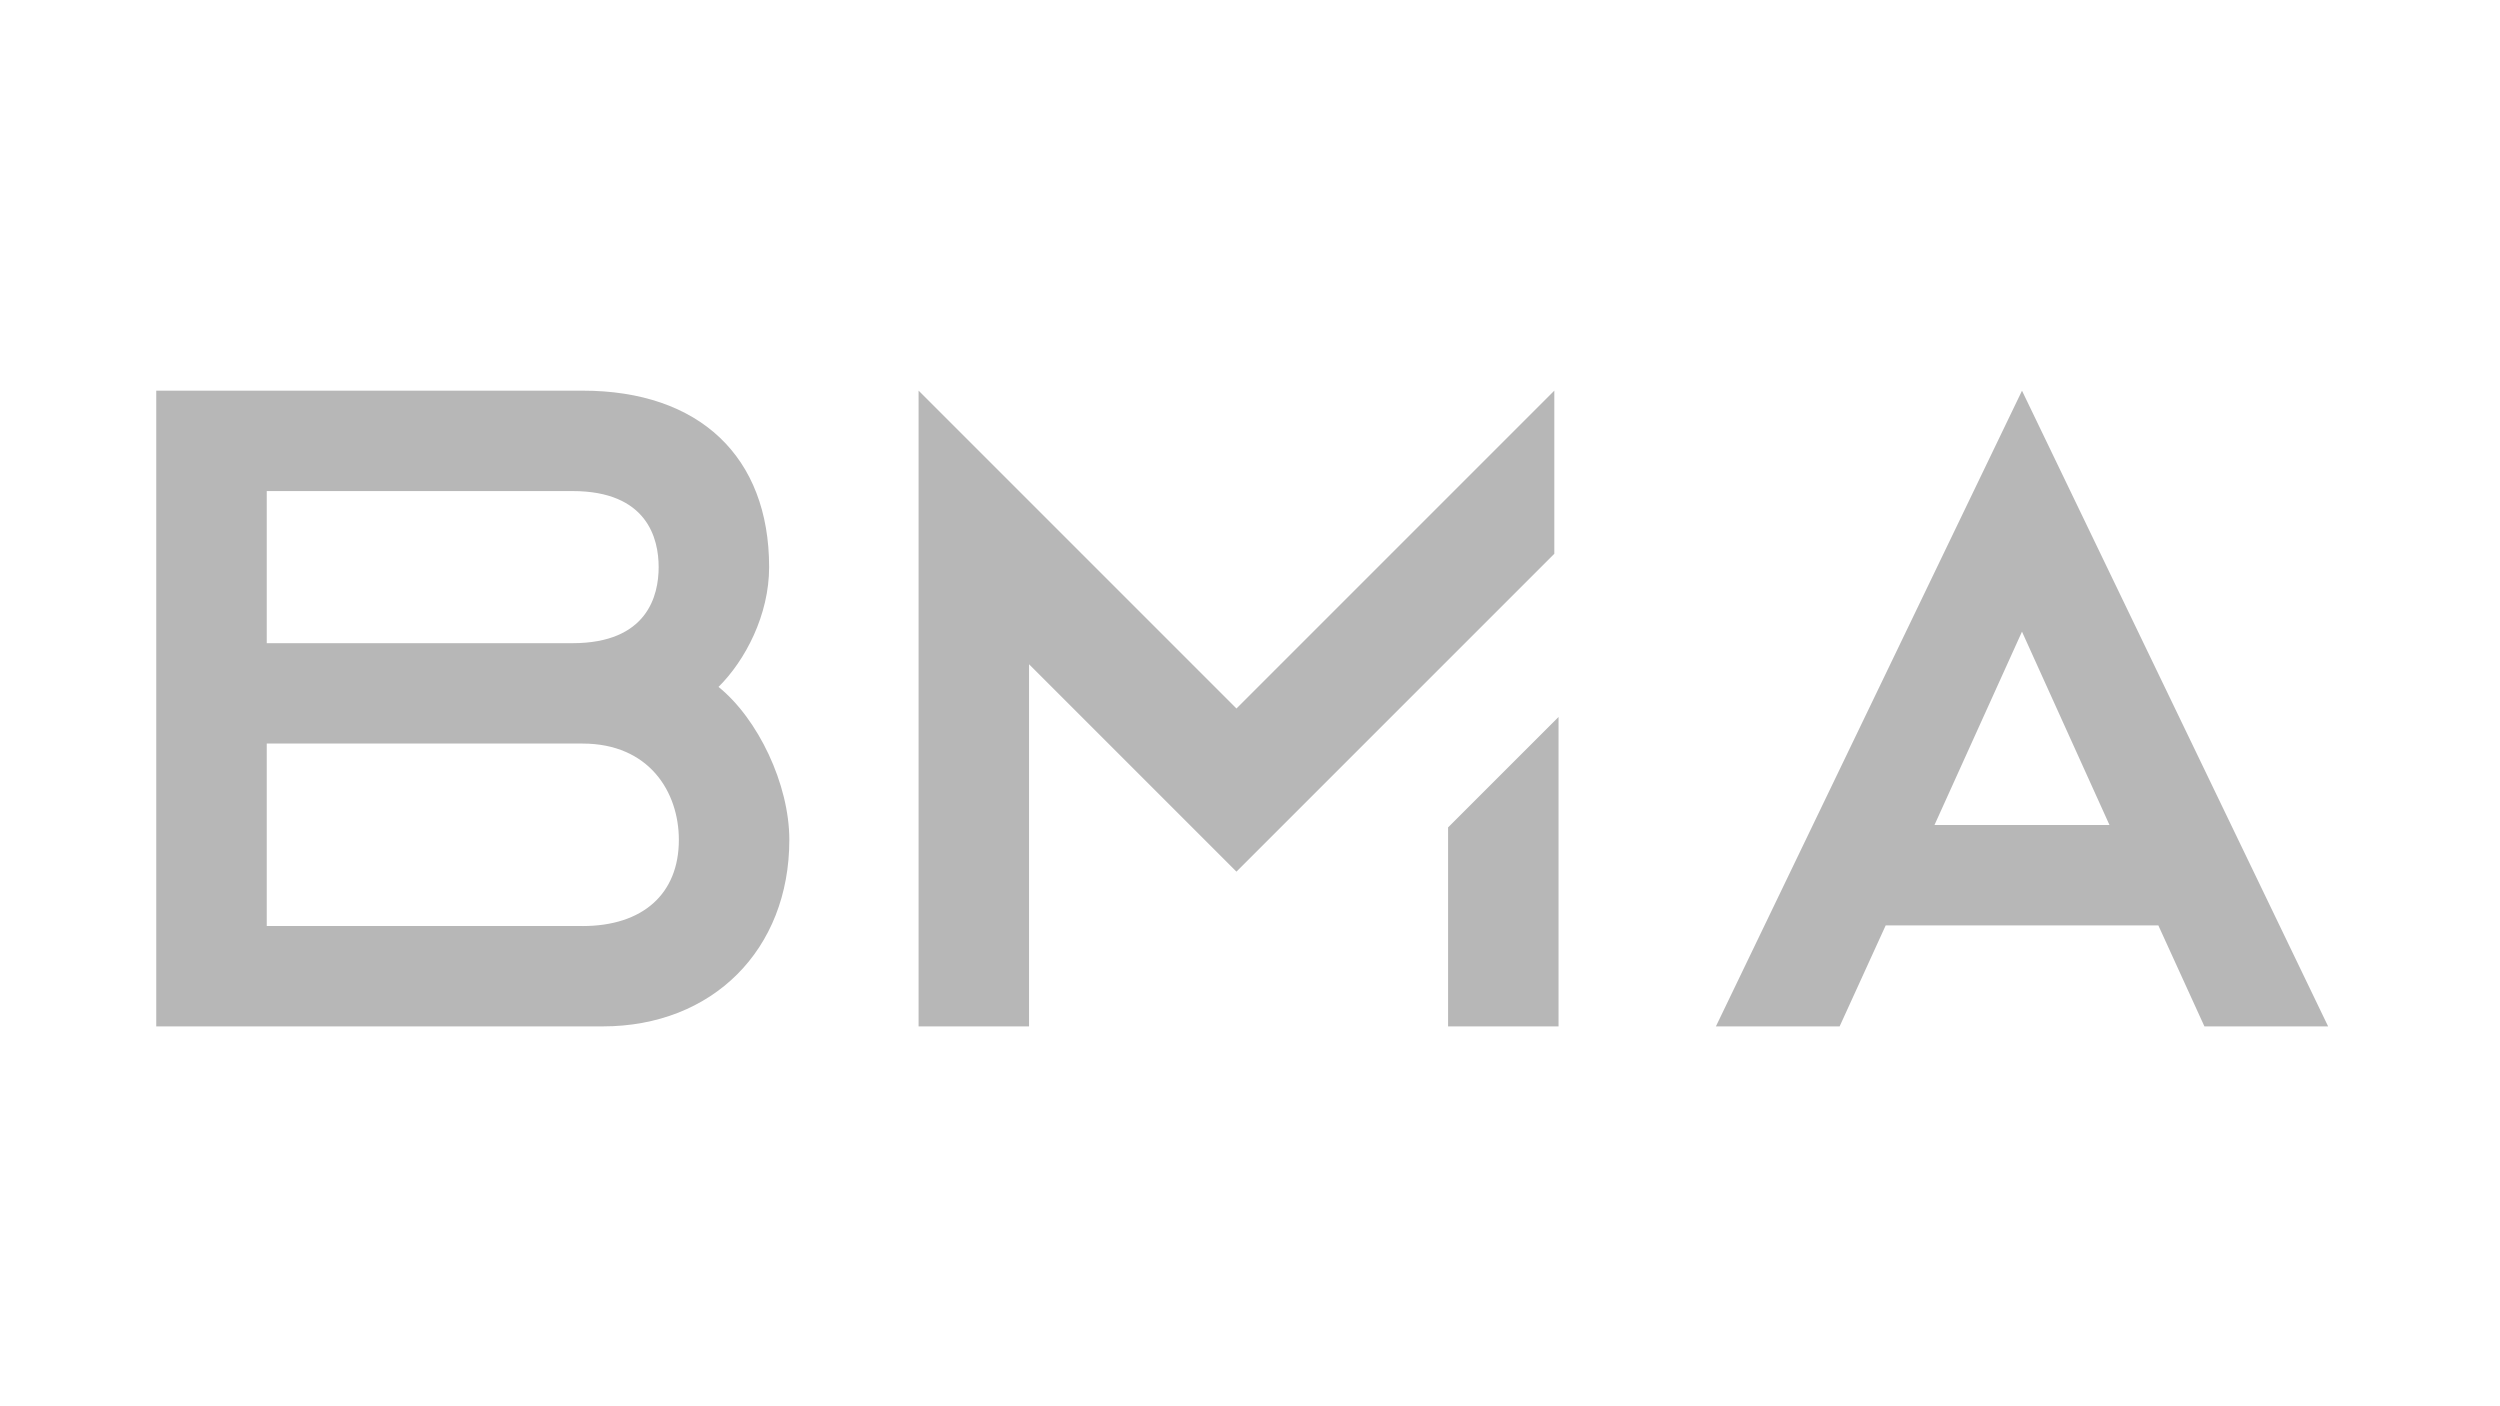
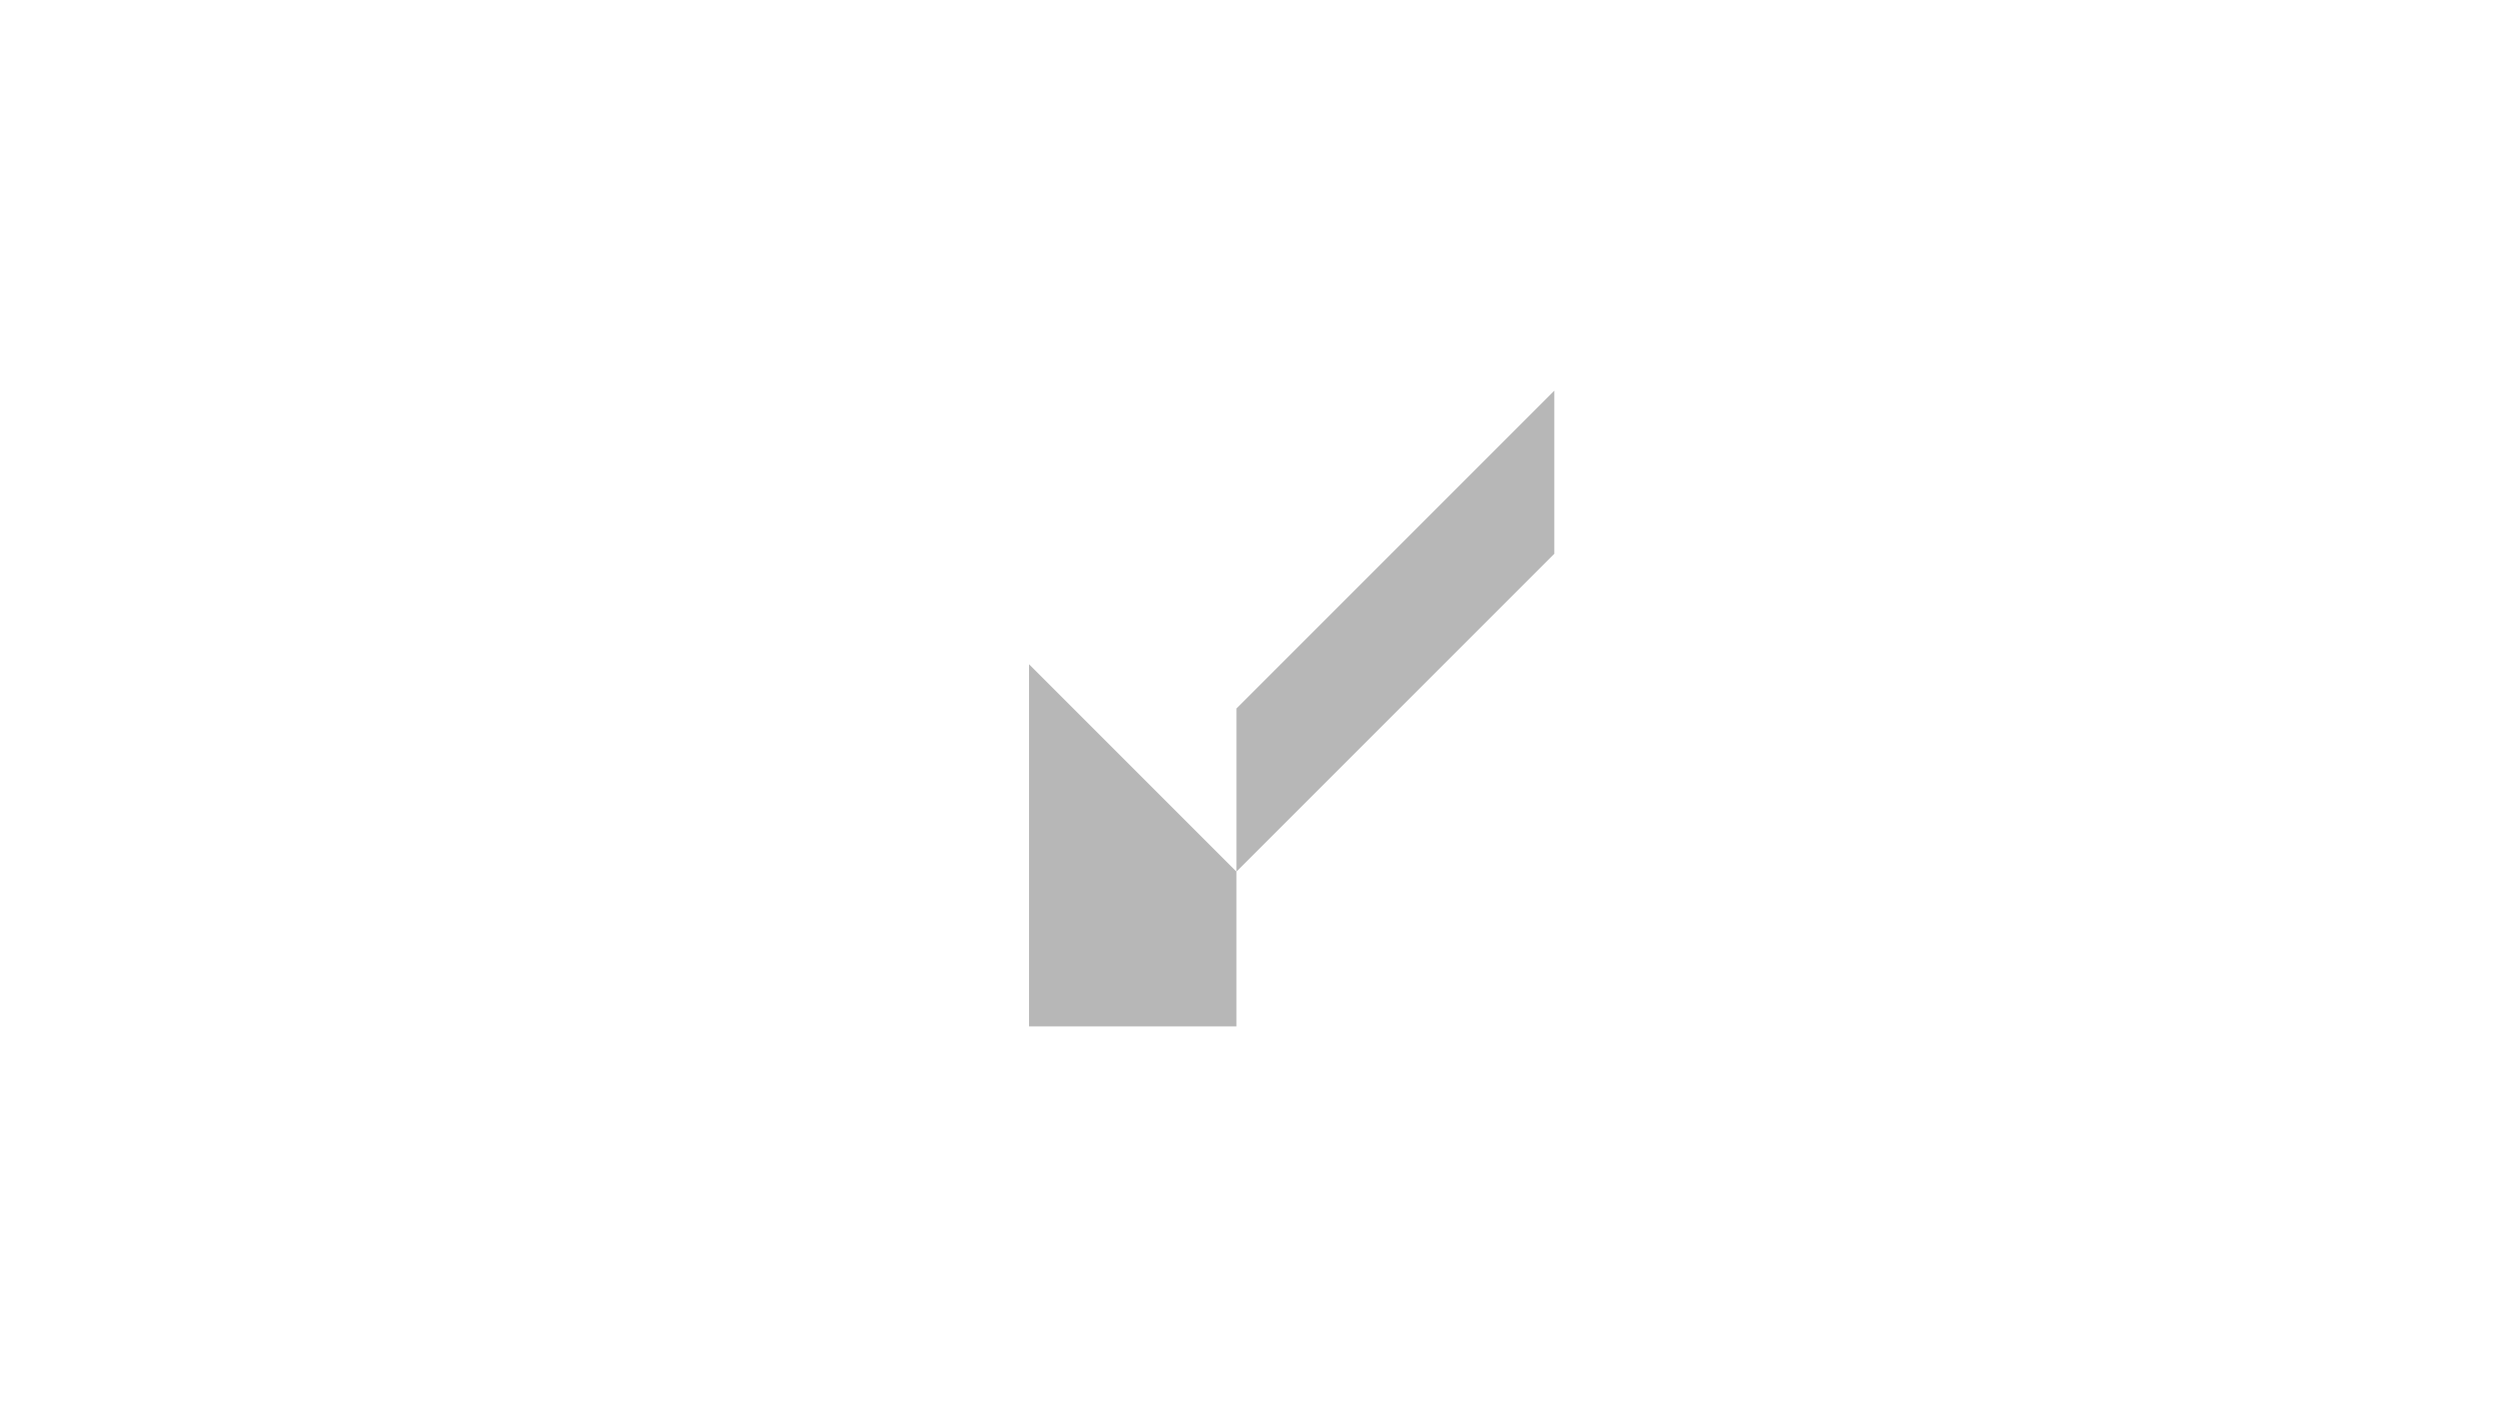
<svg xmlns="http://www.w3.org/2000/svg" width="160" height="90" viewBox="0 0 160 90" fill="none">
-   <rect width="160" height="90" fill="white" />
-   <path d="M129.409 25.003L109.818 65.689H117.736L120.685 59.224H138.133L141.083 65.689H149L129.407 25.003H129.409ZM123.807 52.8L129.407 40.426L135.007 52.8H123.806H123.807Z" fill="#B7B7B7" />
-   <path d="M10 65.689V25.002H37.284C44.76 25.002 49.224 29.224 49.224 36.294C49.224 39.356 47.697 42.266 45.985 43.962C48.504 45.993 50.517 50.184 50.517 53.749C50.517 60.778 45.608 65.689 38.576 65.689H10ZM37.284 59.267C41.143 59.267 43.447 57.206 43.447 53.751C43.447 50.684 41.542 47.588 37.284 47.588H17.072V59.265H37.284V59.267ZM36.638 41.164C41.437 41.164 42.154 38.113 42.154 36.296C42.154 34.478 41.439 31.428 36.638 31.428H17.072V41.166H36.638V41.164Z" fill="#B7B7B7" />
-   <path d="M91.99 42.928L99.476 35.442V25L79.132 45.344L58.789 25V65.689H65.859V42.512L79.132 55.785L91.99 42.928Z" fill="#B7B7B7" />
-   <path d="M92.677 52.953V65.691H99.747V45.885L92.677 52.953Z" fill="#B7B7B7" />
+   <path d="M91.99 42.928L99.476 35.442V25L79.132 45.344V65.689H65.859V42.512L79.132 55.785L91.99 42.928Z" fill="#B7B7B7" />
</svg>